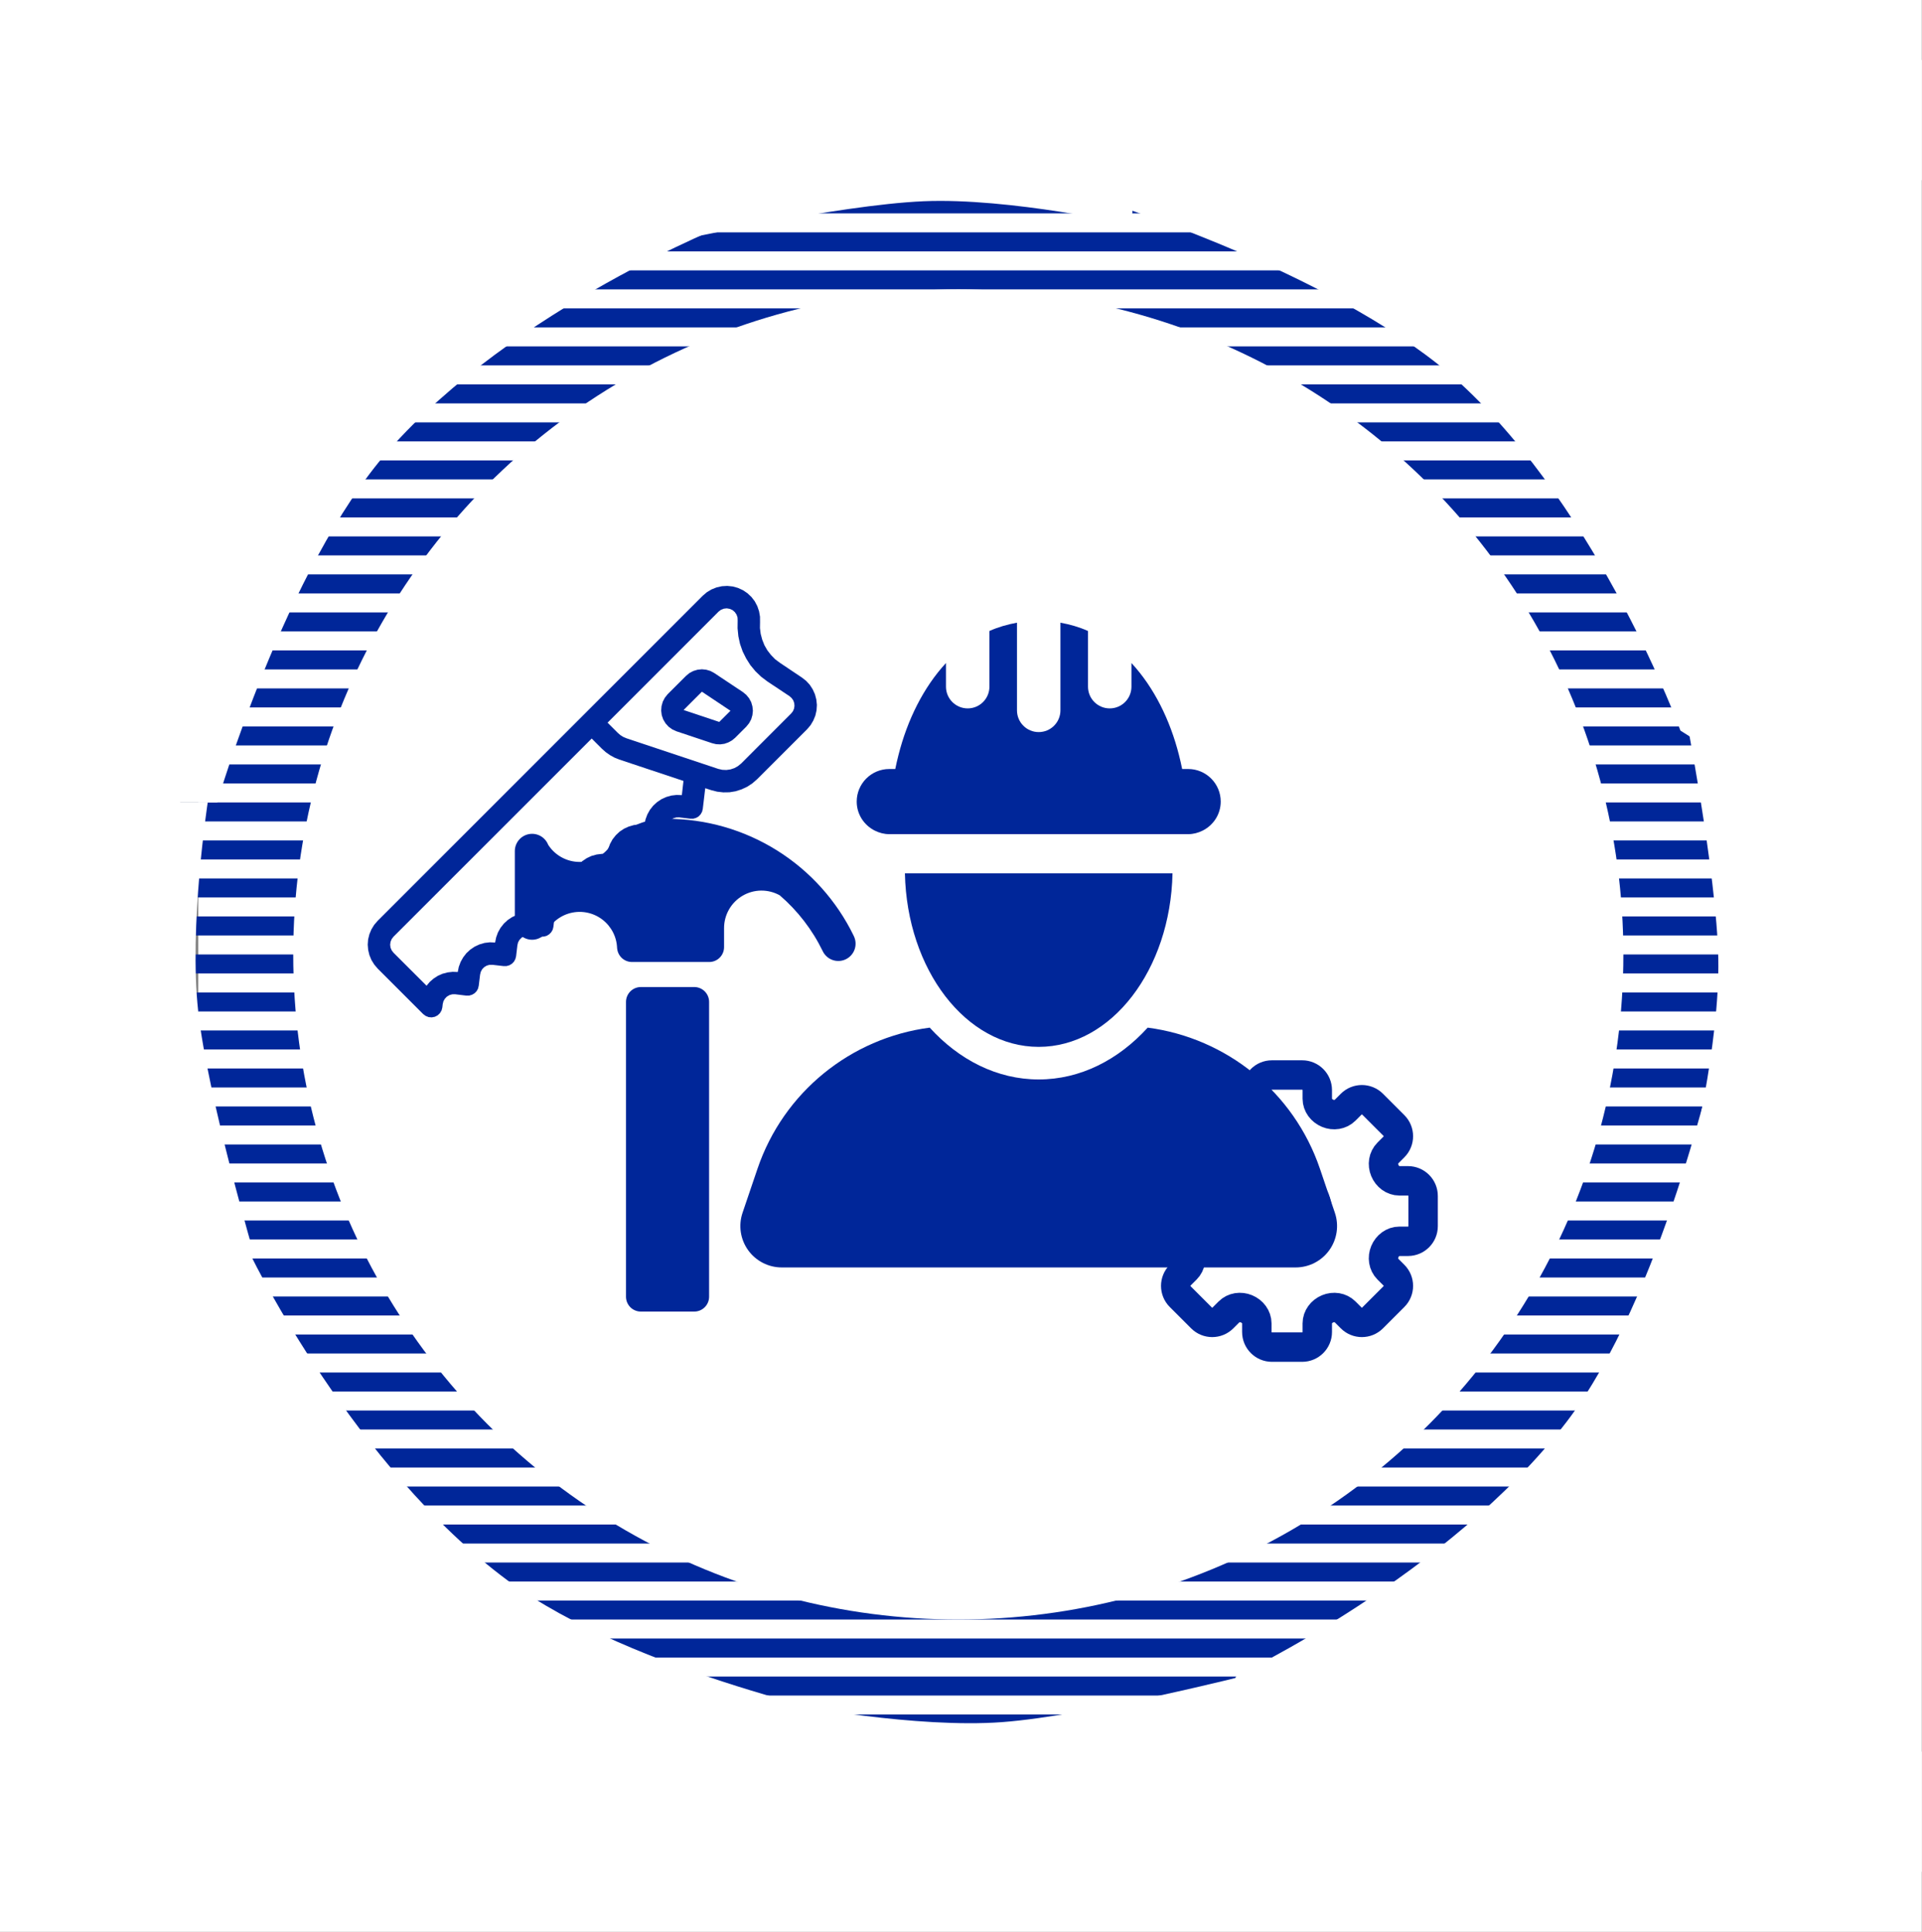
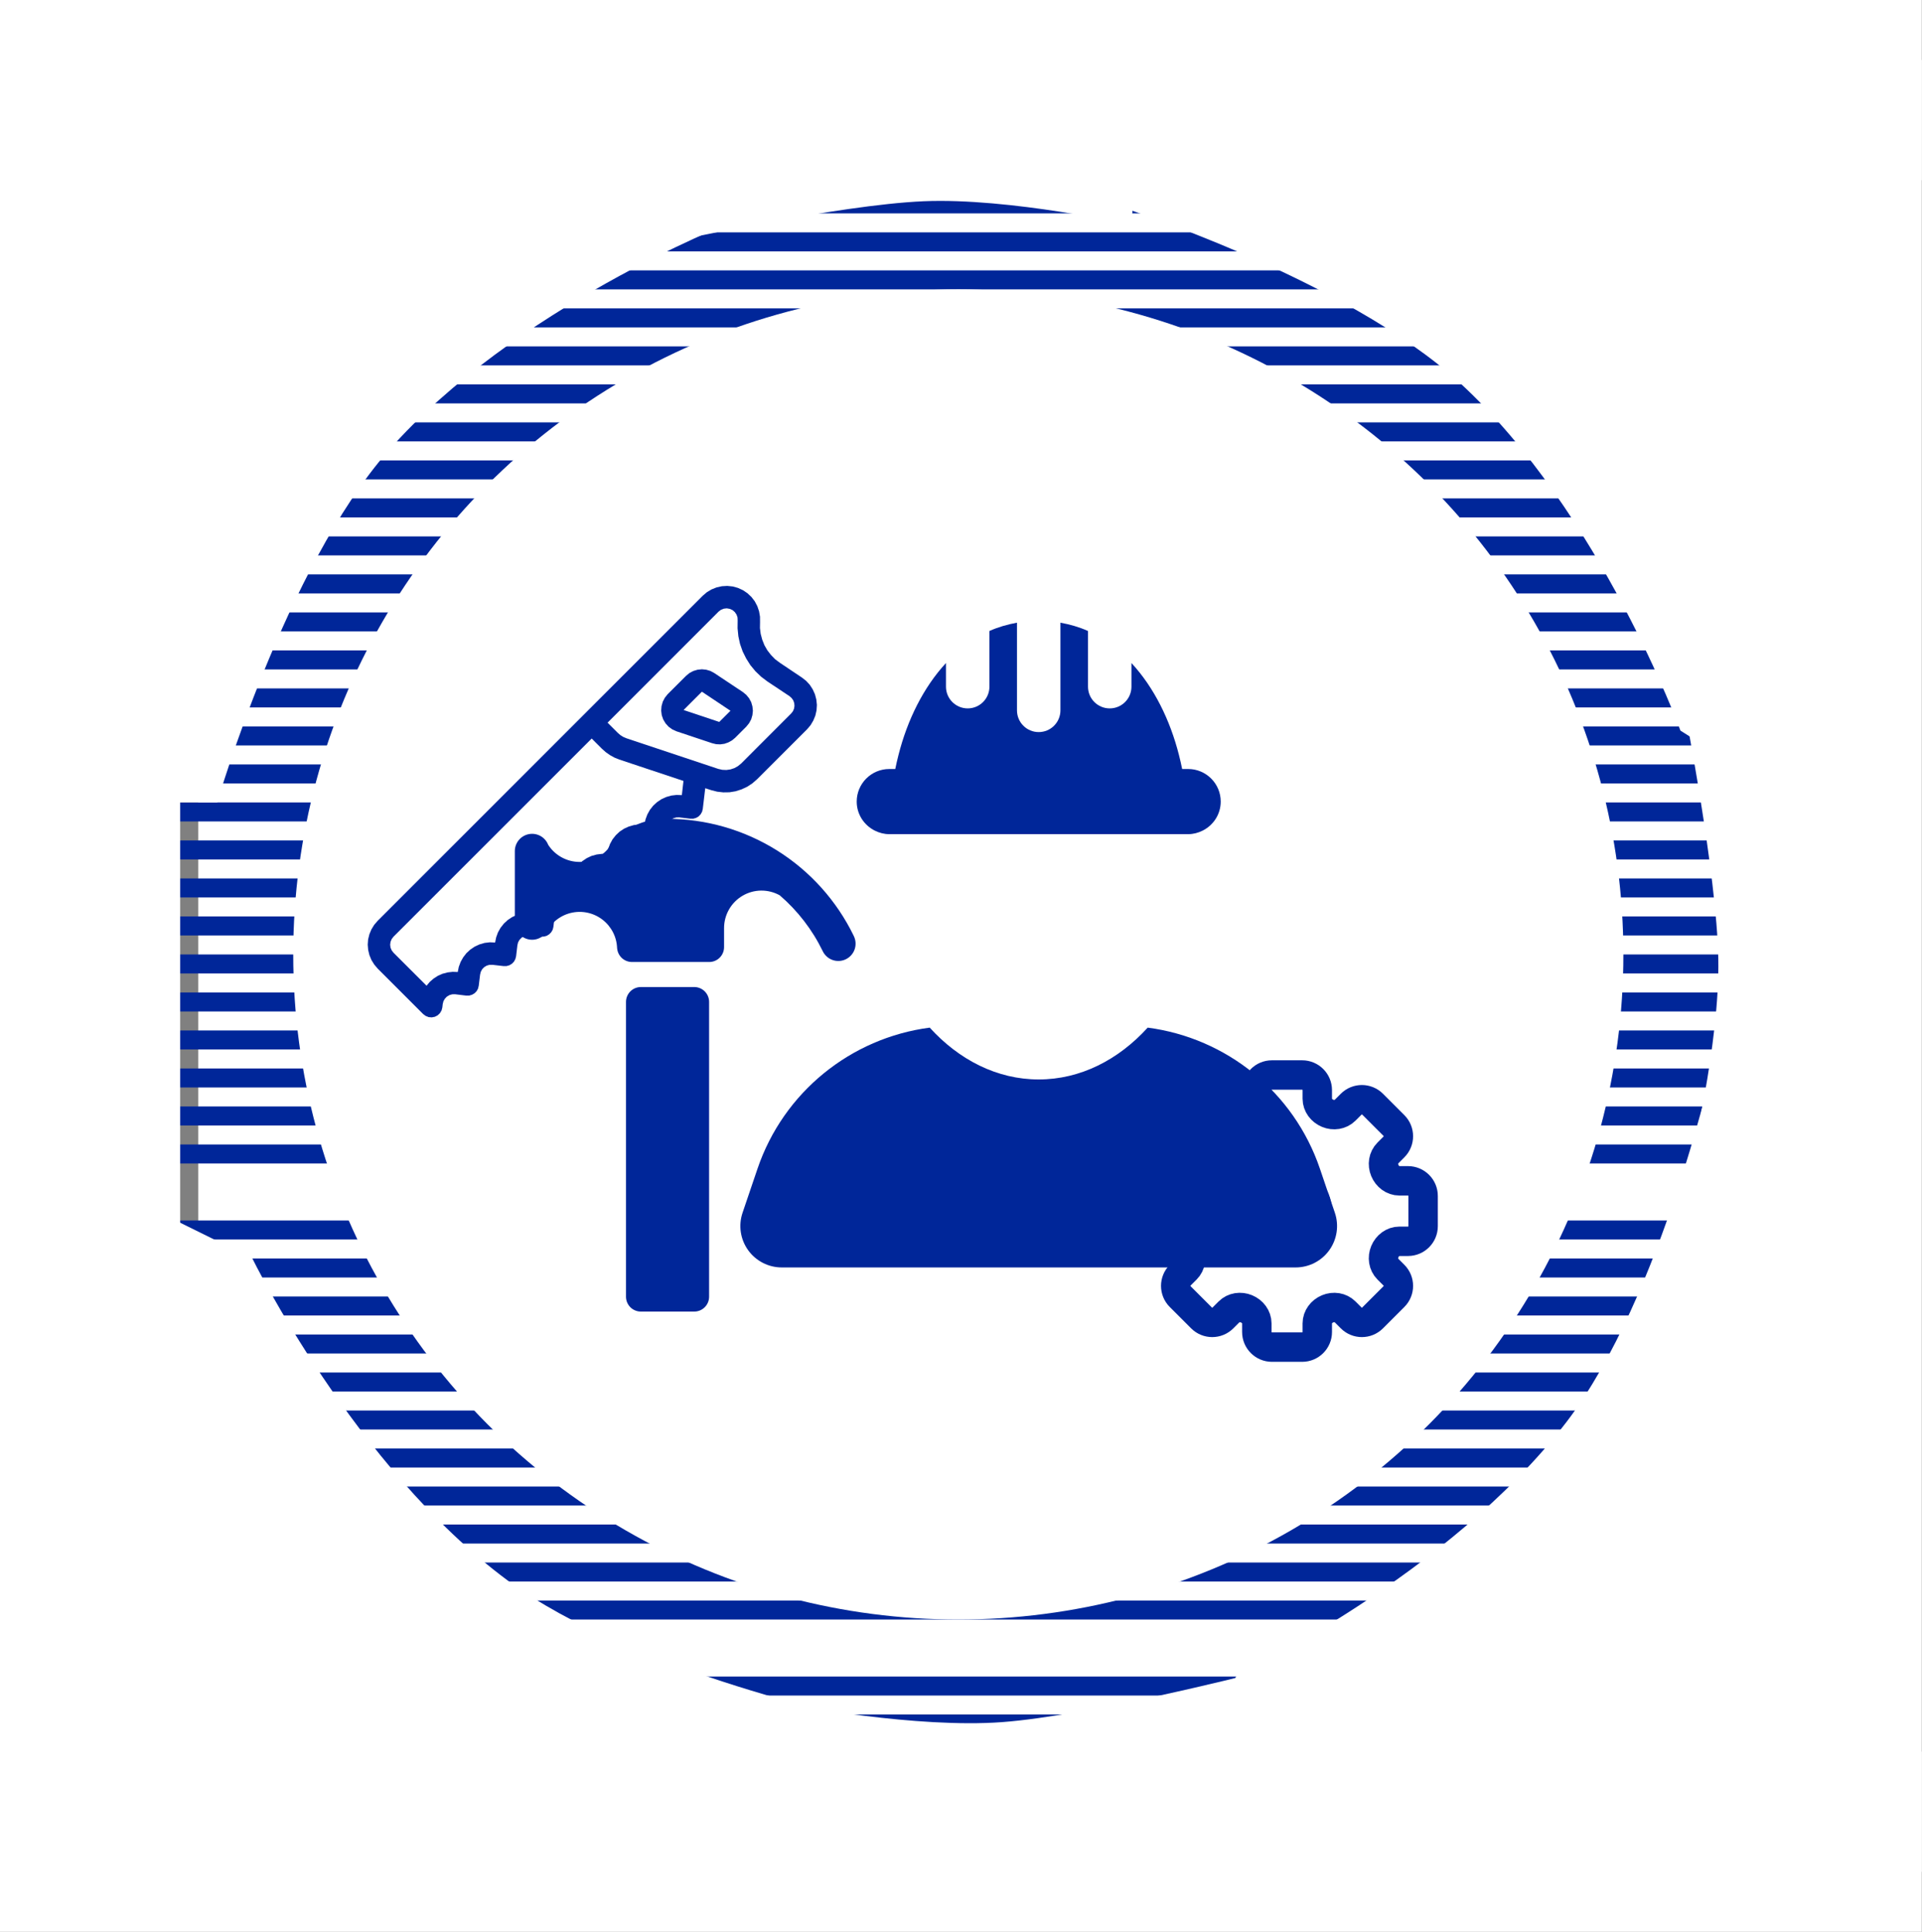
<svg xmlns="http://www.w3.org/2000/svg" width="784" height="788" viewBox="0 0 784 788" fill="none">
  <rect x="0" y="0" width="784" height="788" fill="#808080" stroke="none" />
  <rect width="620.088" height="620.088" rx="100" transform="matrix(1 0 0 -1 80.855 699.374)" fill="white" />
  <rect x="57.602" y="32.78" width="689.847" height="7.751" fill="#002699" />
  <rect x="65.353" y="389.331" width="689.847" height="7.751" fill="#002699" />
  <rect x="57.602" y="48.282" width="689.847" height="7.751" fill="#002699" />
  <rect x="65.353" y="404.833" width="689.847" height="7.751" fill="#002699" />
  <rect x="57.602" y="63.784" width="689.847" height="7.751" fill="#002699" />
  <rect x="65.353" y="420.335" width="689.847" height="7.751" fill="#002699" />
  <rect x="57.602" y="79.287" width="689.847" height="7.751" fill="#002699" />
  <rect x="65.353" y="435.837" width="689.847" height="7.751" fill="#002699" />
  <rect x="57.602" y="94.789" width="689.847" height="7.751" fill="#002699" />
  <rect x="65.353" y="451.339" width="689.847" height="7.751" fill="#002699" />
  <rect x="57.602" y="110.291" width="689.847" height="7.751" fill="#002699" />
  <rect x="65.353" y="466.842" width="689.847" height="7.751" fill="#002699" />
  <rect x="57.602" y="125.793" width="689.847" height="7.751" fill="#002699" />
-   <rect x="65.353" y="482.344" width="689.847" height="7.751" fill="#002699" />
  <rect x="57.602" y="141.295" width="689.847" height="7.751" fill="#002699" />
  <rect x="65.353" y="497.846" width="689.847" height="7.751" fill="#002699" />
  <rect x="65.353" y="156.798" width="689.847" height="7.751" fill="#002699" />
  <rect x="73.103" y="513.348" width="689.847" height="7.751" fill="#002699" />
  <rect x="65.353" y="172.3" width="689.847" height="7.751" fill="#002699" />
  <rect x="73.103" y="528.85" width="689.847" height="7.751" fill="#002699" />
  <rect x="65.353" y="187.802" width="689.847" height="7.751" fill="#002699" />
  <rect x="73.103" y="544.353" width="689.847" height="7.751" fill="#002699" />
  <rect x="65.353" y="203.304" width="689.847" height="7.751" fill="#002699" />
  <rect x="73.103" y="559.855" width="689.847" height="7.751" fill="#002699" />
  <rect x="65.353" y="218.806" width="689.847" height="7.751" fill="#002699" />
  <rect x="73.103" y="575.357" width="689.847" height="7.751" fill="#002699" />
  <rect x="65.353" y="234.309" width="689.847" height="7.751" fill="#002699" />
  <rect x="73.103" y="590.859" width="689.847" height="7.751" fill="#002699" />
  <rect x="65.353" y="249.811" width="689.847" height="7.751" fill="#002699" />
  <rect x="73.103" y="606.361" width="689.847" height="7.751" fill="#002699" />
  <rect x="65.353" y="265.313" width="689.847" height="7.751" fill="#002699" />
  <rect x="73.103" y="621.864" width="689.847" height="7.751" fill="#002699" />
  <rect x="65.353" y="280.815" width="689.847" height="7.751" fill="#002699" />
  <rect x="73.103" y="637.366" width="689.847" height="7.751" fill="#002699" />
  <rect x="65.353" y="296.317" width="689.847" height="7.751" fill="#002699" />
  <rect x="73.103" y="652.868" width="689.847" height="7.751" fill="#002699" />
  <rect x="65.353" y="311.82" width="689.847" height="7.751" fill="#002699" />
-   <rect x="73.103" y="668.37" width="689.847" height="7.751" fill="#002699" />
  <rect x="65.353" y="327.322" width="689.847" height="7.751" fill="#002699" />
  <rect x="73.103" y="683.872" width="689.847" height="7.751" fill="#002699" />
  <rect x="73.103" y="342.824" width="689.847" height="7.751" fill="#002699" />
  <rect x="80.855" y="699.374" width="689.847" height="7.751" fill="#002699" />
  <rect x="73.103" y="358.326" width="689.847" height="7.751" fill="#002699" />
  <rect x="80.855" y="714.877" width="689.847" height="7.751" fill="#002699" />
  <rect x="73.103" y="373.828" width="689.847" height="7.751" fill="#002699" />
  <rect x="80.855" y="730.379" width="689.847" height="7.751" fill="#002699" />
  <circle cx="390.899" cy="389.331" r="271.288" fill="white" />
  <path d="M57.602 32.78H332.766L297.886 90.913C297.886 90.913 209.779 125.387 158.366 183.927C116.371 231.742 88.606 327.322 88.606 327.322H57.602V32.78Z" fill="white" />
  <path d="M64.691 757.508L42.1 483.273L102.901 513.262C102.901 513.262 144.491 598.241 207.054 644.674C258.156 682.602 355.693 702.426 355.693 702.426L358.238 733.326L64.691 757.508Z" fill="white" />
  <path d="M749.154 59.149L742.777 334.239L685.468 298.021C685.468 298.021 653.046 209.139 595.713 156.383C548.884 113.291 453.973 83.318 453.973 83.318L454.692 52.322L749.154 59.149Z" fill="white" />
  <path d="M751.251 725.891L473.084 744.738L504.363 683.571C504.363 683.571 591.069 642.682 639.033 579.972C678.21 528.75 699.731 430.21 699.731 430.21L731.074 428.086L751.251 725.891Z" fill="white" />
-   <path d="M14.971 327.322H84.731C84.731 327.322 76.98 377.704 80.855 412.584C84.731 447.464 104.108 513.348 104.108 513.348L14.971 497.846V327.322Z" fill="white" />
  <path d="M466.273 22.137L461.545 91.736C461.545 91.736 411.804 80.588 376.742 82.09C341.679 83.592 274.633 98.459 274.633 98.459L296.142 10.578L466.273 22.137Z" fill="white" />
  <path d="M321.139 765.2L323.681 695.486C323.681 695.486 373.747 705.068 408.745 702.466C443.743 699.863 510.29 682.899 510.29 682.899L491.55 771.413L321.139 765.2Z" fill="white" />
  <path d="M758.701 481.979L689.235 475.586C689.235 475.586 701.571 426.126 700.909 391.038C700.246 355.949 686.989 288.566 686.989 288.566L774.33 312.173L758.701 481.979Z" fill="white" />
  <rect y="32.663" width="73.492" height="739.005" fill="white" />
  <rect x="710.425" y="24.497" width="73.492" height="739.005" fill="white" />
  <rect x="783.917" width="73.492" height="783.917" transform="rotate(90 783.917 0)" fill="white" />
  <rect x="783.917" y="714.508" width="73.492" height="783.917" transform="rotate(90 783.917 714.508)" fill="white" />
  <path d="M518.833 438.5H531.167C534.573 438.5 537.333 441.261 537.333 444.667V448.174C537.333 450.812 539.104 453.104 541.54 454.116C543.978 455.128 546.816 454.742 548.682 452.876L551.163 450.395C553.571 447.987 557.476 447.987 559.884 450.395L568.604 459.116C571.013 461.524 571.013 465.429 568.604 467.837L566.124 470.318C564.258 472.184 563.872 475.022 564.884 477.459C565.895 479.896 568.188 481.667 570.826 481.667H574.333C577.739 481.667 580.5 484.427 580.5 487.833V500.167C580.5 503.573 577.739 506.333 574.333 506.333H570.826C568.188 506.333 565.896 508.104 564.884 510.54C563.872 512.978 564.258 515.816 566.124 517.682L568.604 520.163C571.013 522.571 571.013 526.476 568.604 528.884L559.884 537.604C557.476 540.013 553.571 540.013 551.163 537.604L548.682 535.124C546.816 533.258 543.978 532.872 541.54 533.884C539.104 534.896 537.333 537.188 537.333 539.826V543.333C537.333 546.739 534.573 549.5 531.167 549.5H518.833C515.427 549.5 512.667 546.739 512.667 543.333V539.826C512.667 537.188 510.896 534.895 508.459 533.884C506.022 532.872 503.184 533.258 501.318 535.124L498.837 537.604C496.429 540.013 492.524 540.013 490.116 537.604L481.395 528.884C478.987 526.476 478.987 522.571 481.395 520.163L483.876 517.682C485.742 515.816 486.128 512.978 485.116 510.54C484.104 508.104 481.812 506.333 479.174 506.333H475.667C472.261 506.333 469.5 503.573 469.5 500.167V487.833C469.5 484.427 472.261 481.667 475.667 481.667H479.174C481.812 481.667 484.104 479.896 485.116 477.46C486.128 475.022 485.742 472.184 483.876 470.318L481.395 467.837C478.987 465.429 478.987 461.524 481.395 459.116L490.116 450.395C492.524 447.987 496.429 447.987 498.837 450.395L501.318 452.876C503.184 454.742 506.022 455.128 508.46 454.116C510.896 453.104 512.667 450.812 512.667 448.174V444.667C512.667 441.261 515.427 438.5 518.833 438.5Z" stroke="#002699" stroke-width="12" />
  <path d="M537.333 494C537.333 500.812 531.812 506.333 525 506.333C518.188 506.333 512.667 500.812 512.667 494C512.667 487.188 518.188 481.667 525 481.667C531.812 481.667 537.333 487.188 537.333 494Z" stroke="#002699" stroke-width="12" />
  <path d="M348.23 381.732C348.656 382.567 348.911 383.478 348.981 384.413C349.05 385.348 348.933 386.288 348.636 387.177C348.338 388.066 347.867 388.887 347.25 389.591C346.632 390.296 345.88 390.87 345.038 391.281C344.196 391.691 343.281 391.93 342.346 391.982C341.411 392.034 340.475 391.9 339.593 391.586C338.71 391.272 337.899 390.785 337.207 390.153C336.515 389.522 335.955 388.759 335.561 387.908C331.336 379.229 325.385 371.507 318.071 365.214C315.745 363.915 313.119 363.248 310.456 363.278C307.793 363.308 305.183 364.035 302.887 365.387C300.591 366.738 298.688 368.667 297.366 370.983C296.044 373.298 295.35 375.919 295.353 378.586V386.355C295.349 387.958 294.712 389.495 293.579 390.628C292.447 391.762 290.912 392.4 289.311 392.404H257.765C256.163 392.4 254.628 391.762 253.496 390.628C252.363 389.495 251.726 387.958 251.722 386.355V387.246C251.726 384.273 250.859 381.364 249.229 378.879C248.857 378.411 248.501 377.931 248.161 377.44C246.611 375.589 244.646 374.131 242.426 373.185C240.207 372.24 237.795 371.834 235.388 372C232.981 372.167 230.648 372.901 228.579 374.143C226.51 375.385 224.764 377.099 223.484 379.146C222.824 380.627 221.676 381.835 220.232 382.568C218.787 383.301 217.135 383.513 215.553 383.169C213.97 382.825 212.554 381.947 211.543 380.681C210.532 379.414 209.987 377.838 210 376.217V347.181C209.999 345.536 210.572 343.943 211.62 342.676C212.668 341.409 214.126 340.549 215.74 340.244C217.354 339.938 219.025 340.208 220.462 341.005C221.899 341.802 223.013 343.076 223.611 344.609C224.886 346.582 226.599 348.234 228.617 349.437C230.634 350.64 232.901 351.36 235.242 351.543C237.583 351.725 239.934 351.364 242.113 350.488C244.292 349.613 246.24 348.246 247.805 346.493C248.343 345.673 248.925 344.883 249.547 344.125L249.636 343.984H249.674C252.264 340.868 255.508 338.361 259.175 336.642C262.842 334.923 266.843 334.034 270.892 334.038H271.273C271.518 334.012 271.765 333.999 272.011 334C287.911 333.995 303.491 338.468 316.971 346.909C330.452 355.35 341.289 367.417 348.243 381.732H348.23ZM289.247 408.667C289.244 407.063 288.606 405.527 287.474 404.393C286.341 403.259 284.806 402.621 283.205 402.617H261.39C259.789 402.624 258.256 403.264 257.125 404.397C255.993 405.53 255.354 407.064 255.348 408.667V528.951C255.351 530.554 255.989 532.091 257.121 533.225C258.253 534.358 259.788 534.997 261.39 535H283.205C284.806 534.997 286.341 534.358 287.474 533.225C288.606 532.091 289.244 530.554 289.247 528.951V408.667Z" fill="#002699" />
  <path d="M296.679 239L294.481 239.125L292.301 239.608L290.246 240.429L288.334 241.573L286.637 243.02L154.02 375.637L152.627 377.263L151.501 379.103L150.679 381.086L150.161 383.177L150 385.339L150.179 387.483L150.679 389.574L151.501 391.575L152.627 393.398L154.02 395.059L172.639 413.678L173.675 414.428L174.854 414.893L176.123 415L177.392 414.75L178.517 414.178L179.446 413.285L180.108 412.195L180.429 410.98L180.59 409.586L180.876 408.425L181.466 407.388L182.305 406.513L183.342 405.905L184.467 405.584L185.665 405.566L190.203 406.12L191.4 406.102L192.562 405.762L193.58 405.155L194.42 404.297L194.992 403.261L195.278 402.099L195.831 397.561L196.117 396.399L196.689 395.345L197.529 394.488L198.547 393.88L199.691 393.558H200.906L205.444 394.077L206.642 394.059L207.785 393.737L208.804 393.13L209.643 392.272L210.215 391.218L210.519 390.074L211.055 385.536L211.341 384.374L211.931 383.338L212.77 382.48L213.771 381.855L214.932 381.551L216.13 381.533L220.668 382.051L221.865 382.033L223.009 381.73L224.027 381.104L224.867 380.247L225.457 379.21L225.743 378.049L226.279 373.51L226.564 372.331L227.154 371.313L227.994 370.455L229.012 369.848L230.174 369.508L231.353 369.49L235.892 370.026H237.107L238.232 369.705L239.269 369.097L240.091 368.239L240.68 367.185L240.984 366.024L241.52 361.485L241.824 360.324L242.378 359.288L243.217 358.43L244.254 357.822L245.397 357.483H246.595L251.133 358.001H252.33L253.474 357.662L254.51 357.054L255.332 356.196L255.904 355.16L256.225 353.999L256.744 349.46L257.029 348.299L257.619 347.244L258.459 346.405L259.477 345.779L260.639 345.476L261.818 345.458L266.374 345.976H267.554L268.697 345.636L269.734 345.029L270.556 344.171L271.145 343.135L271.449 341.973L271.985 337.435L272.271 336.273L272.861 335.237L273.682 334.379L274.719 333.772L275.862 333.45L277.042 333.415L281.598 333.951H282.795L283.939 333.629L284.975 333.022L285.797 332.164L286.387 331.11L286.672 329.948L287.673 321.515L290.067 322.301L292.515 322.926L295.035 323.212L297.572 323.176L300.056 322.765L302.468 321.997L304.773 320.925L306.881 319.549L308.793 317.887L329.198 297.5L330.628 295.82L331.753 293.926L332.593 291.889L333.076 289.745L333.219 287.547L332.986 285.332L332.432 283.223L331.521 281.204L330.324 279.346L328.841 277.738L327.108 276.38L318.12 270.358L316.19 268.911L314.493 267.178L313.01 265.266L311.813 263.175L310.919 260.924L310.294 258.583L309.99 256.189L310.026 253.759L310.008 251.543L309.633 249.363L308.918 247.255L307.882 245.29L306.524 243.521L304.898 241.984L303.057 240.751L301.038 239.822L298.912 239.232L296.679 239ZM296.446 248.148L297.661 248.363L298.805 248.863L299.734 249.667L300.431 250.686L300.842 251.829L300.895 253.062L300.86 256.278L301.181 259.512L301.86 262.657L302.932 265.713L304.362 268.589L306.077 271.305L308.15 273.807L310.473 276.04L313.046 277.988L322.051 283.974L322.909 284.742L323.57 285.671L323.963 286.761L324.07 287.923L323.892 289.066L323.445 290.12L322.73 291.014L302.343 311.419L301.038 312.491L299.573 313.313L297.965 313.849L296.303 314.081L294.624 314.01L292.98 313.635L255.582 301.163L254.26 300.609L253.081 299.876L252.009 298.947L247.827 294.784L293.105 249.489L294.088 248.738L295.231 248.291L296.446 248.148ZM286.315 273.003L284.528 273.182L282.813 273.7L281.223 274.539L279.847 275.683L272.36 283.152L271.199 284.599L270.341 286.243L269.841 288.048L269.698 289.888L269.93 291.729L270.538 293.48L271.503 295.088L272.753 296.464L274.254 297.536L275.934 298.304L290.496 303.164L292.14 303.557L293.82 303.629L295.499 303.396L297.09 302.842L298.573 302.021L299.859 300.966L304.433 296.392L305.559 294.998L306.417 293.426L306.917 291.693L307.113 289.924L306.917 288.137L306.417 286.404L305.559 284.831L304.415 283.438L303.022 282.294L291.39 274.557L289.817 273.7L288.084 273.182L286.315 273.003ZM286.315 282.151L297.965 289.924L293.391 294.48L278.846 289.62L286.315 282.151ZM241.359 301.252L245.54 305.433L247.113 306.827L248.846 308.042L250.704 309.061L252.67 309.847L278.793 318.548L278.132 324.338L275.97 324.266L273.843 324.516L271.753 325.106L269.805 325.999L268.018 327.197L266.428 328.662L265.106 330.341L264.052 332.235L263.301 334.254L262.89 336.381L260.746 336.291L258.602 336.542L256.529 337.131L254.564 338.025L252.777 339.204L251.204 340.687L249.864 342.367L248.828 344.261L248.078 346.28L247.649 348.388L245.505 348.299L243.36 348.567L241.288 349.138L239.34 350.05L237.553 351.247L235.981 352.694L234.641 354.41L233.587 356.268L232.854 358.305L232.425 360.413L230.281 360.324L228.137 360.592L226.064 361.164L224.117 362.075L222.33 363.272L220.739 364.737L219.399 366.435L218.345 368.311L217.613 370.33L217.202 372.438L215.04 372.367L212.913 372.617L210.841 373.207L208.875 374.1L207.088 375.297L205.516 376.762L204.176 378.46L203.122 380.336L202.389 382.355L201.96 384.464L199.798 384.374L197.672 384.624L195.581 385.232L193.652 386.125L191.865 387.322L190.275 388.788L188.952 390.485L187.898 392.361L187.148 394.38L186.719 396.489L184.646 396.417L182.591 396.65L180.554 397.186L178.66 398.008L176.909 399.133L175.337 400.491L173.997 402.081L160.489 388.591L159.756 387.626L159.291 386.518L159.148 385.339L159.309 384.16L159.774 383.052L160.489 382.105L241.359 301.252Z" fill="#002699" />
  <path d="M544.499 494.678L538.412 476.747C527.778 445.443 500.303 423.392 468.151 419.179C456.224 432.305 440.699 440.316 423.693 440.316C406.691 440.316 391.169 432.305 379.242 419.179C347.094 423.392 319.619 445.443 308.985 476.747L302.899 494.678C301.146 499.834 301.986 505.519 305.161 509.949C308.332 514.375 313.445 517 318.892 517H528.505C533.952 517 539.065 514.375 542.235 509.949C545.411 505.519 546.251 499.834 544.499 494.678Z" fill="#002699" />
-   <path d="M423.693 427.027C453.37 427.027 477.461 395.515 478.275 356.256H369.123C369.936 395.515 394.028 427.027 423.693 427.027Z" fill="#002699" />
  <path d="M356.902 338.851C358.676 339.726 360.64 340.262 362.751 340.262H483.873H484.651C486.758 340.262 488.727 339.726 490.496 338.851C494.892 336.689 497.942 332.206 497.942 326.972C497.942 319.631 491.993 313.682 484.652 313.682H483.606H482.212C481.832 311.757 481.382 309.854 480.902 307.959C477.276 293.678 470.731 280.393 461.525 270.451V280.103C461.525 284.996 457.558 288.963 452.666 288.963C447.772 288.963 443.806 284.996 443.806 280.103V257.387C440.279 255.804 436.502 254.709 432.556 254V289.764C432.556 294.656 428.59 298.624 423.696 298.624C418.804 298.624 414.836 294.656 414.836 289.764V254C410.891 254.709 407.119 255.804 403.593 257.382V280.103C403.593 284.996 399.626 288.963 394.733 288.963C389.841 288.963 385.874 284.996 385.874 280.103V270.452C376.672 280.389 370.13 293.666 366.506 307.938C366.021 309.841 365.571 311.749 365.191 313.683H363.793H362.751C355.409 313.683 349.461 319.631 349.461 326.972C349.461 332.202 352.51 336.685 356.902 338.851Z" fill="#002699" />
</svg>